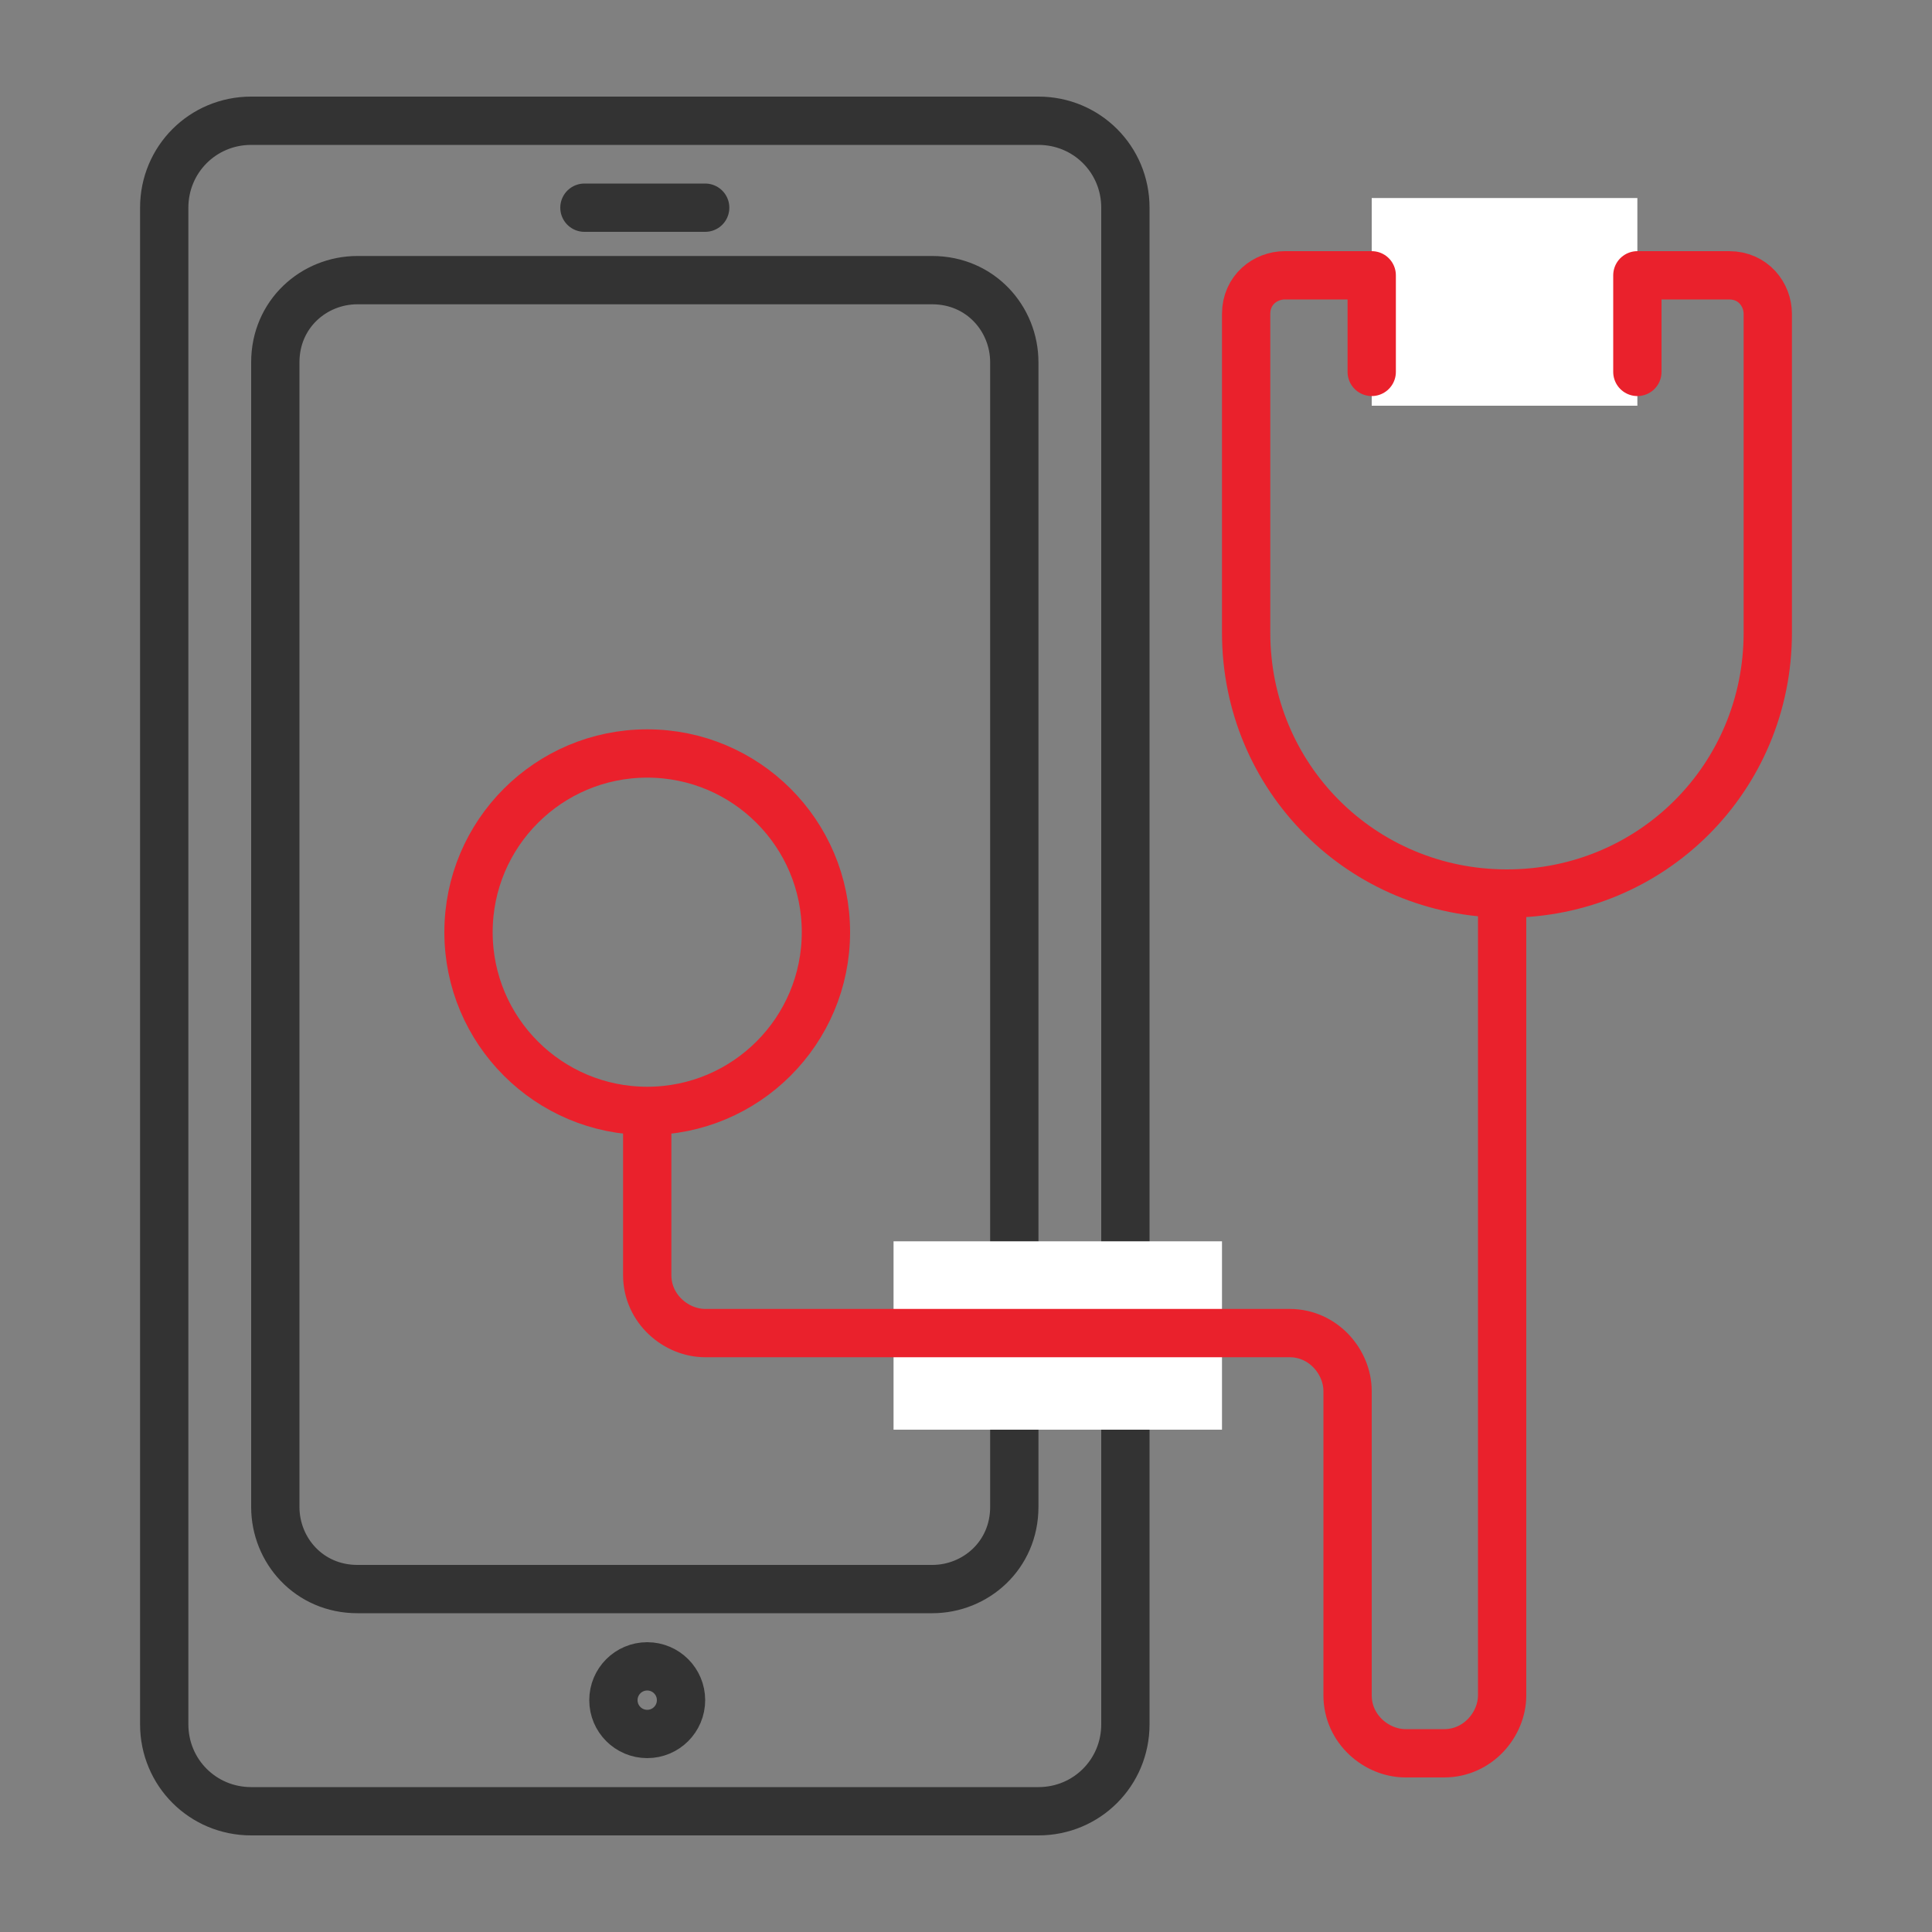
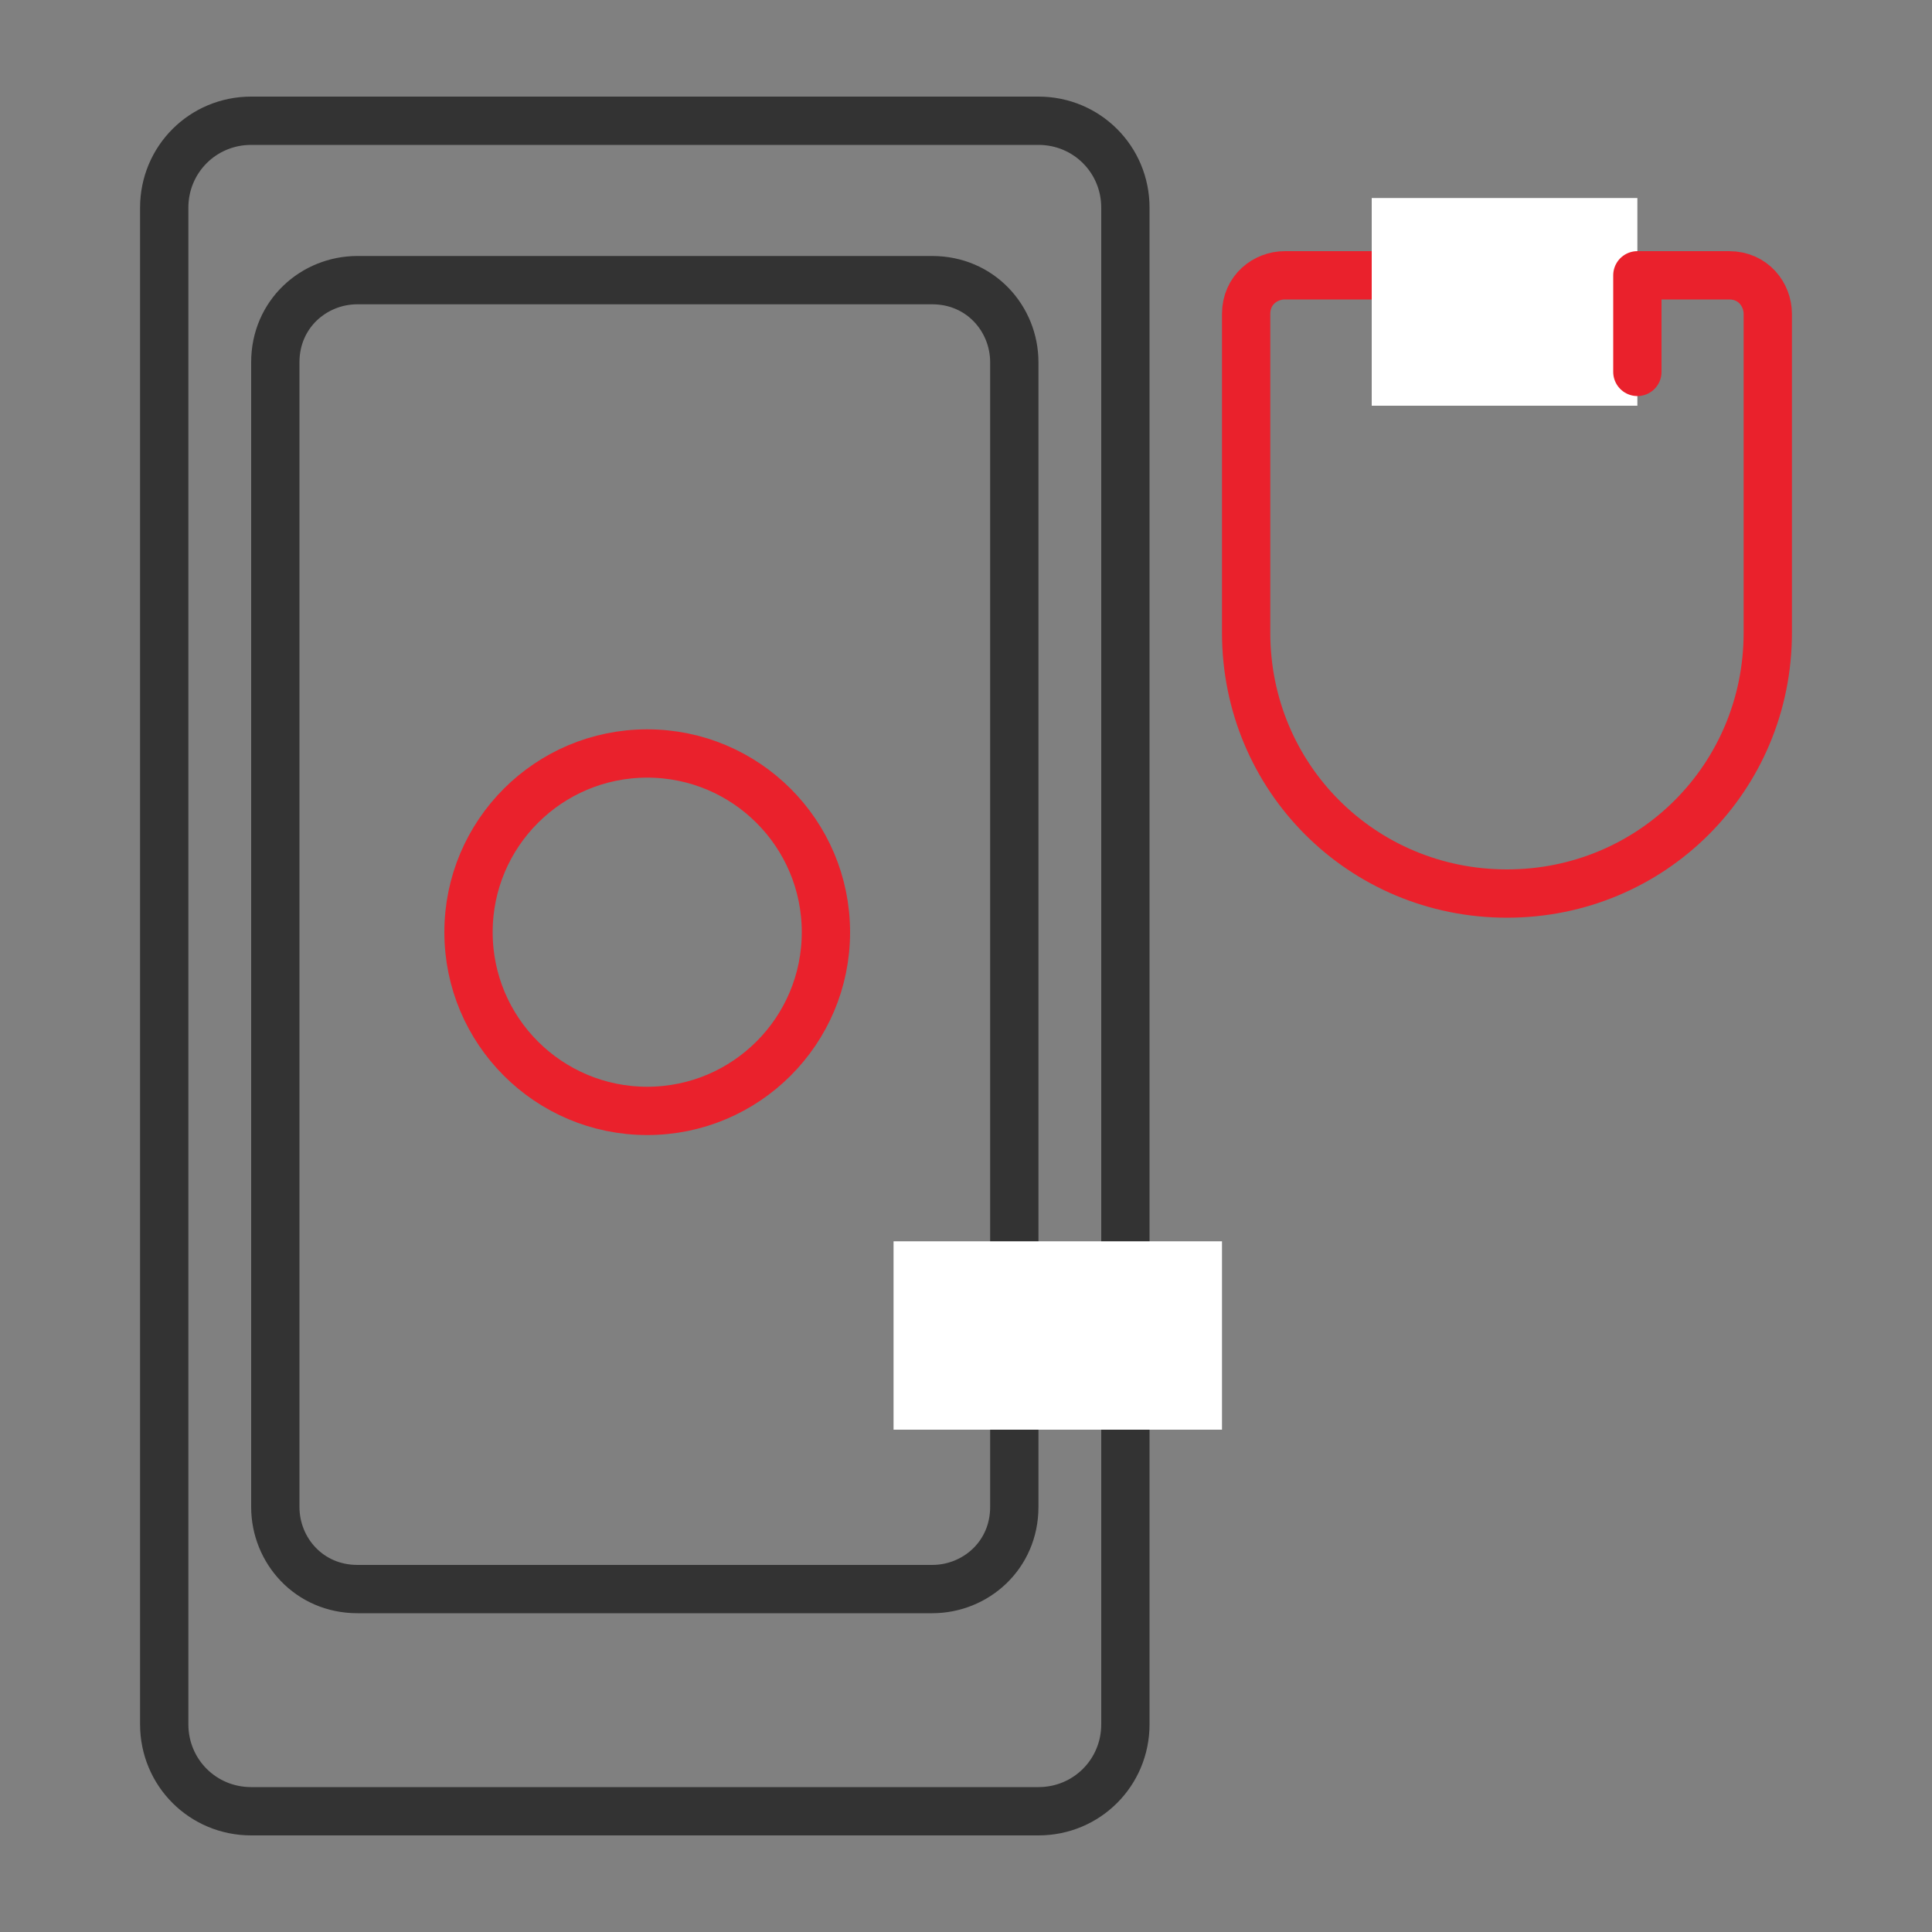
<svg xmlns="http://www.w3.org/2000/svg" version="1.1" id="Layer_1" x="0px" y="0px" viewBox="0 0 40 40" style="enable-background:new 0 0 40 40;" xml:space="preserve">
  <rect x="0" y="0" width="40" height="40" fill="#808080" stroke="none" />
  <style type="text/css">
	.st0{fill:none;stroke:#EA212C;stroke-miterlimit:10;}
	.st1{fill:#FFFFFF;}
	.st2{fill:#333333;}
	.st3{fill:#EA212C;}
	.st4{fill:none;stroke:#333333;stroke-miterlimit:10;}
	.st5{fill:none;stroke:#333333;stroke-linecap:round;stroke-linejoin:round;stroke-miterlimit:10;}
	.st6{fill:#FFFFFF;stroke:#333333;stroke-miterlimit:10;}
	.st7{fill:none;stroke:#EA212C;stroke-linecap:round;stroke-linejoin:round;stroke-miterlimit:10;}
	.st8{fill:none;stroke:#333333;stroke-linecap:round;stroke-linejoin:round;}
	.st9{fill:none;stroke:#333333;stroke-linecap:round;stroke-linejoin:round;stroke-dasharray:0,1.52;}
	.st10{fill:#FFFFFF;stroke:#EA212C;stroke-linecap:round;stroke-linejoin:round;stroke-miterlimit:10;}
</style>
  <path class="st0" d="M31.2,18.5L31.2,18.5c-3,0-5.4-2.4-5.4-5.4V6.5c0-0.5,0.4-0.8,0.8-0.8h9.2c0.5,0,0.8,0.4,0.8,0.8v6.6  C36.6,16.1,34.2,18.5,31.2,18.5z" />
  <rect x="28.4" y="4.1" class="st1" width="5.5" height="4.3" />
  <path class="st4" d="M21.5,37.5H5.2c-1,0-1.8-0.8-1.8-1.8V4.3c0-1,0.8-1.8,1.8-1.8h16.3c1,0,1.8,0.8,1.8,1.8v31.4  C23.3,36.7,22.5,37.5,21.5,37.5z" />
  <path class="st4" d="M19.3,32.9H7.4c-1,0-1.7-0.8-1.7-1.7V7.5c0-1,0.8-1.7,1.7-1.7h11.9c1,0,1.7,0.8,1.7,1.7v23.7  C21,32.2,20.2,32.9,19.3,32.9z" />
-   <circle class="st4" cx="13.4" cy="35.2" r="0.7" />
-   <line class="st5" x1="12.1" y1="4.3" x2="14.6" y2="4.3" />
  <circle class="st0" cx="13.4" cy="19.3" r="3.7" />
-   <line class="st7" x1="28.4" y1="5.7" x2="28.4" y2="7.7" />
  <line class="st7" x1="33.9" y1="5.7" x2="33.9" y2="7.7" />
  <rect x="18.5" y="25.7" class="st1" width="6.8" height="3.9" />
-   <path class="st0" d="M13.4,22.7v3.7c0,0.7,0.6,1.2,1.2,1.2h12.1c0.7,0,1.2,0.6,1.2,1.2v6.3c0,0.7,0.6,1.2,1.2,1.2h0.8  c0.7,0,1.2-0.6,1.2-1.2V18.5" />
</svg>